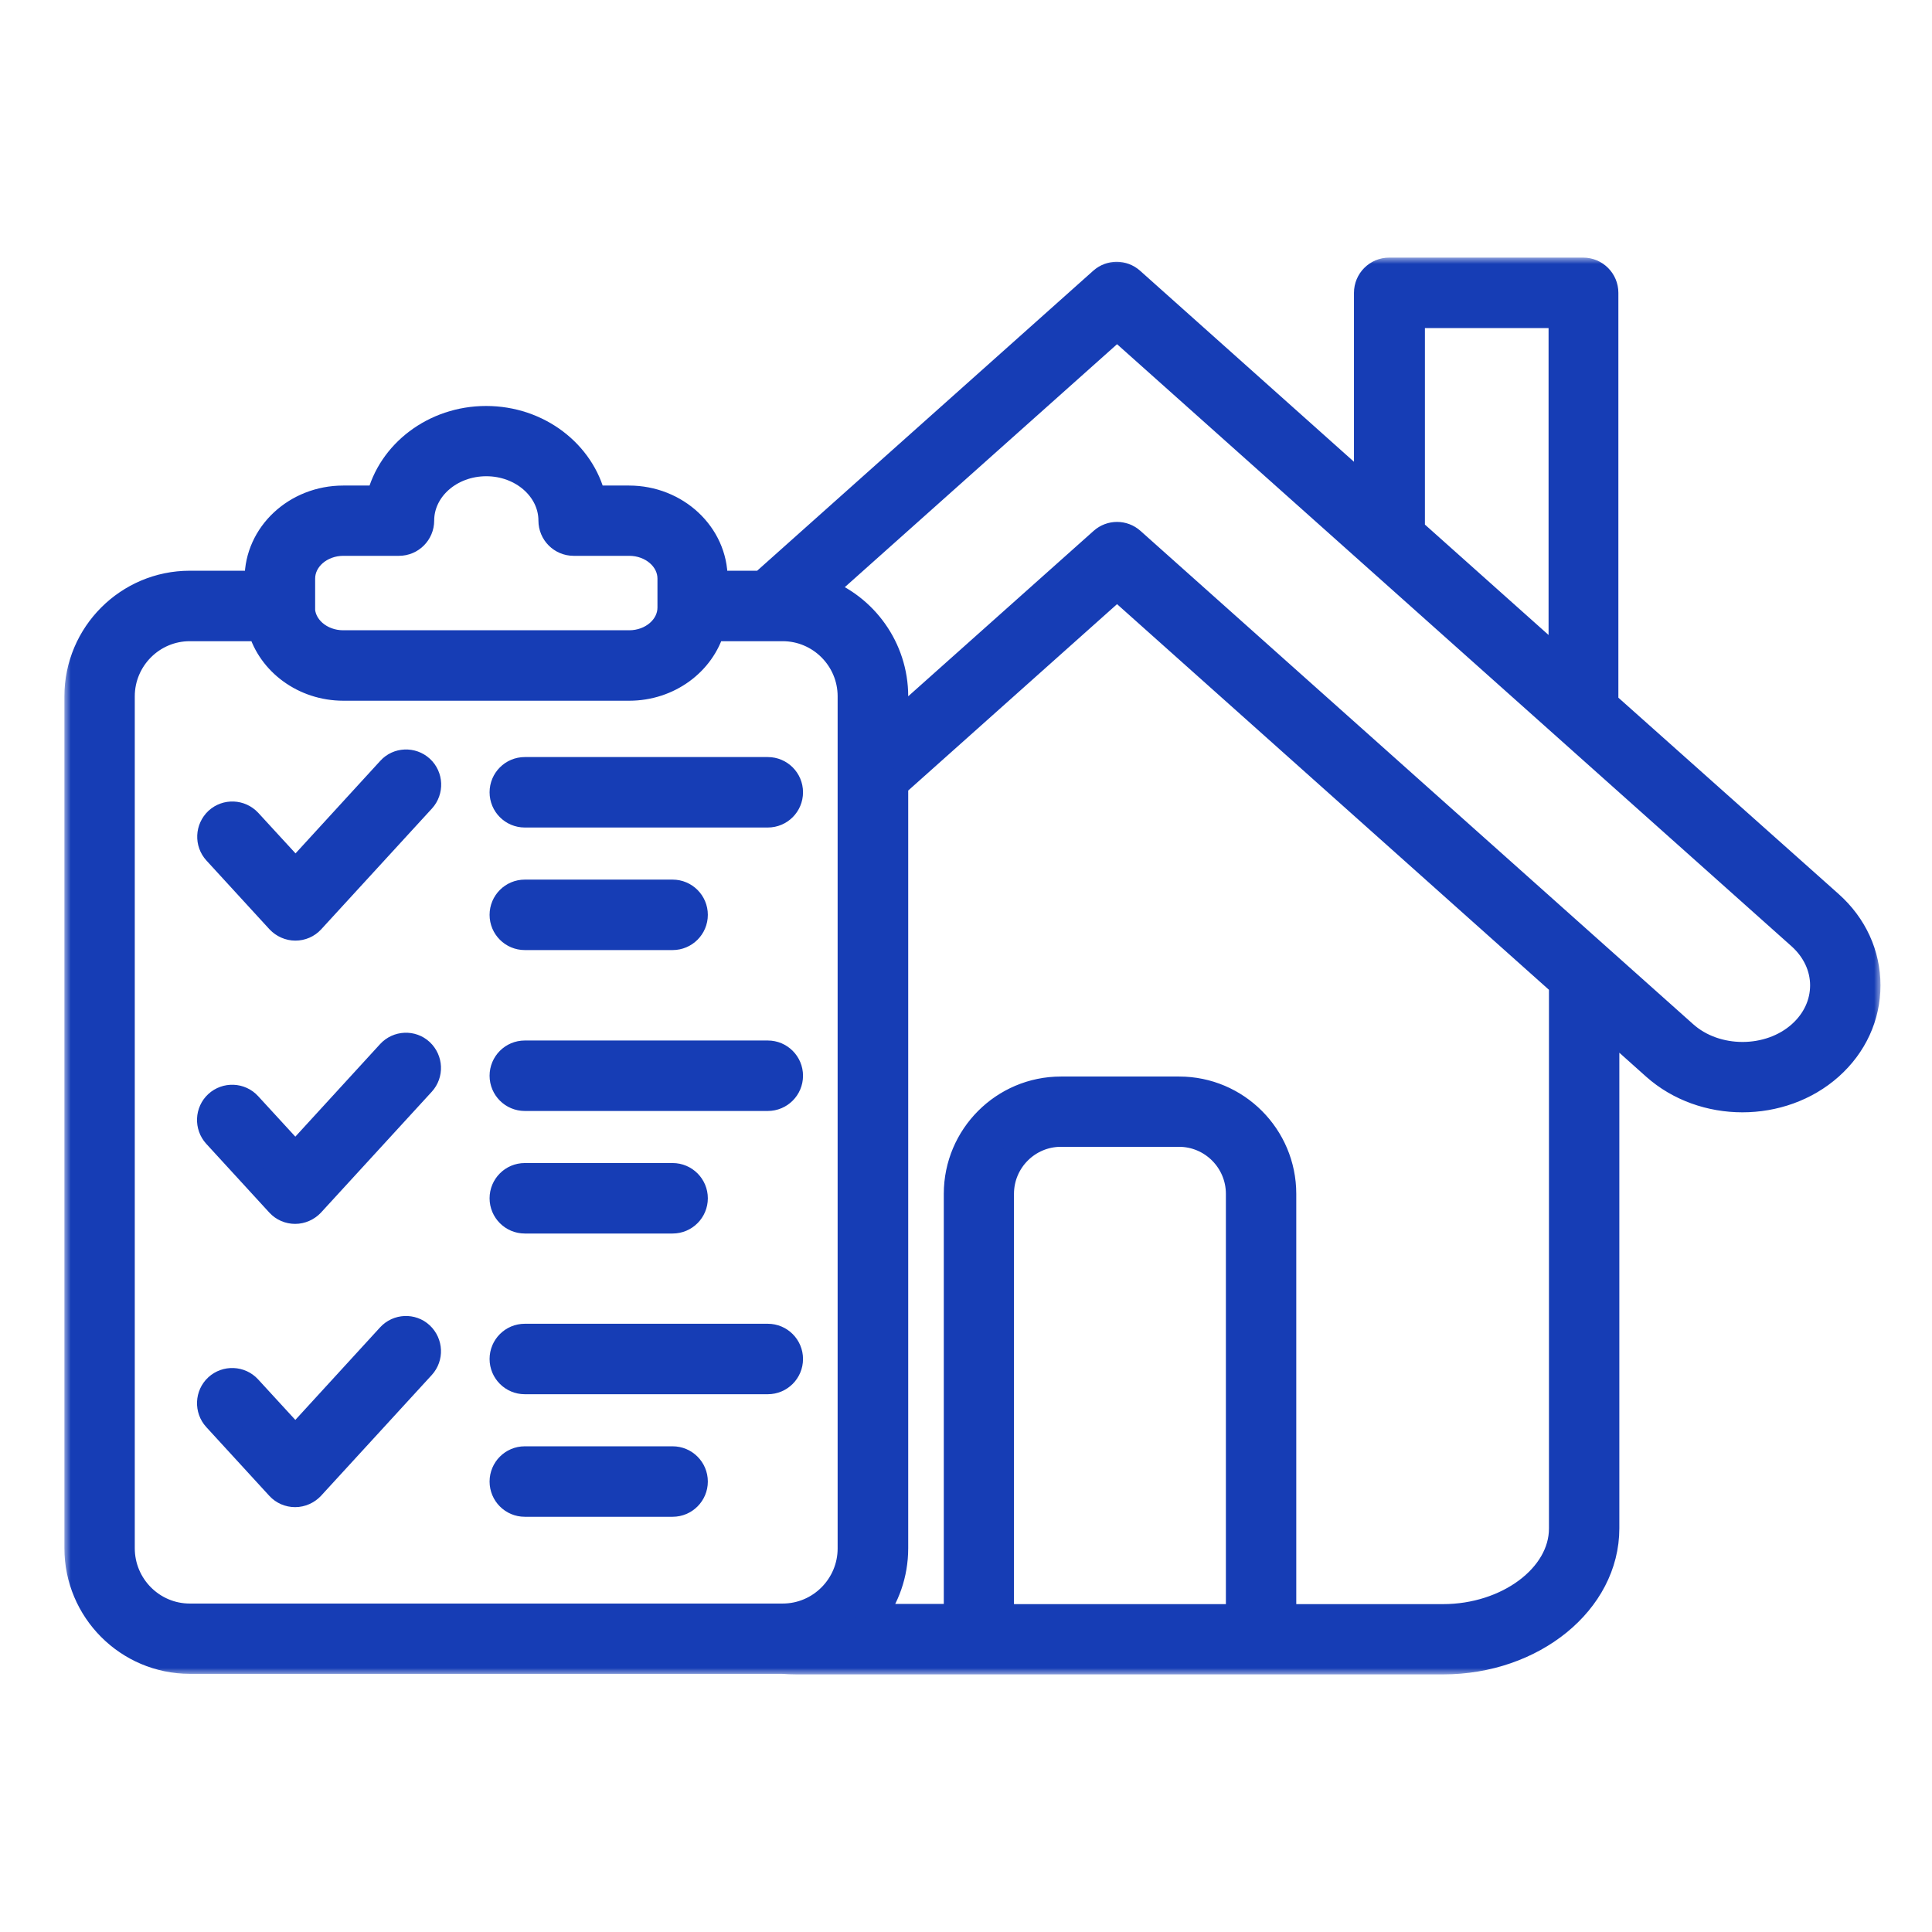
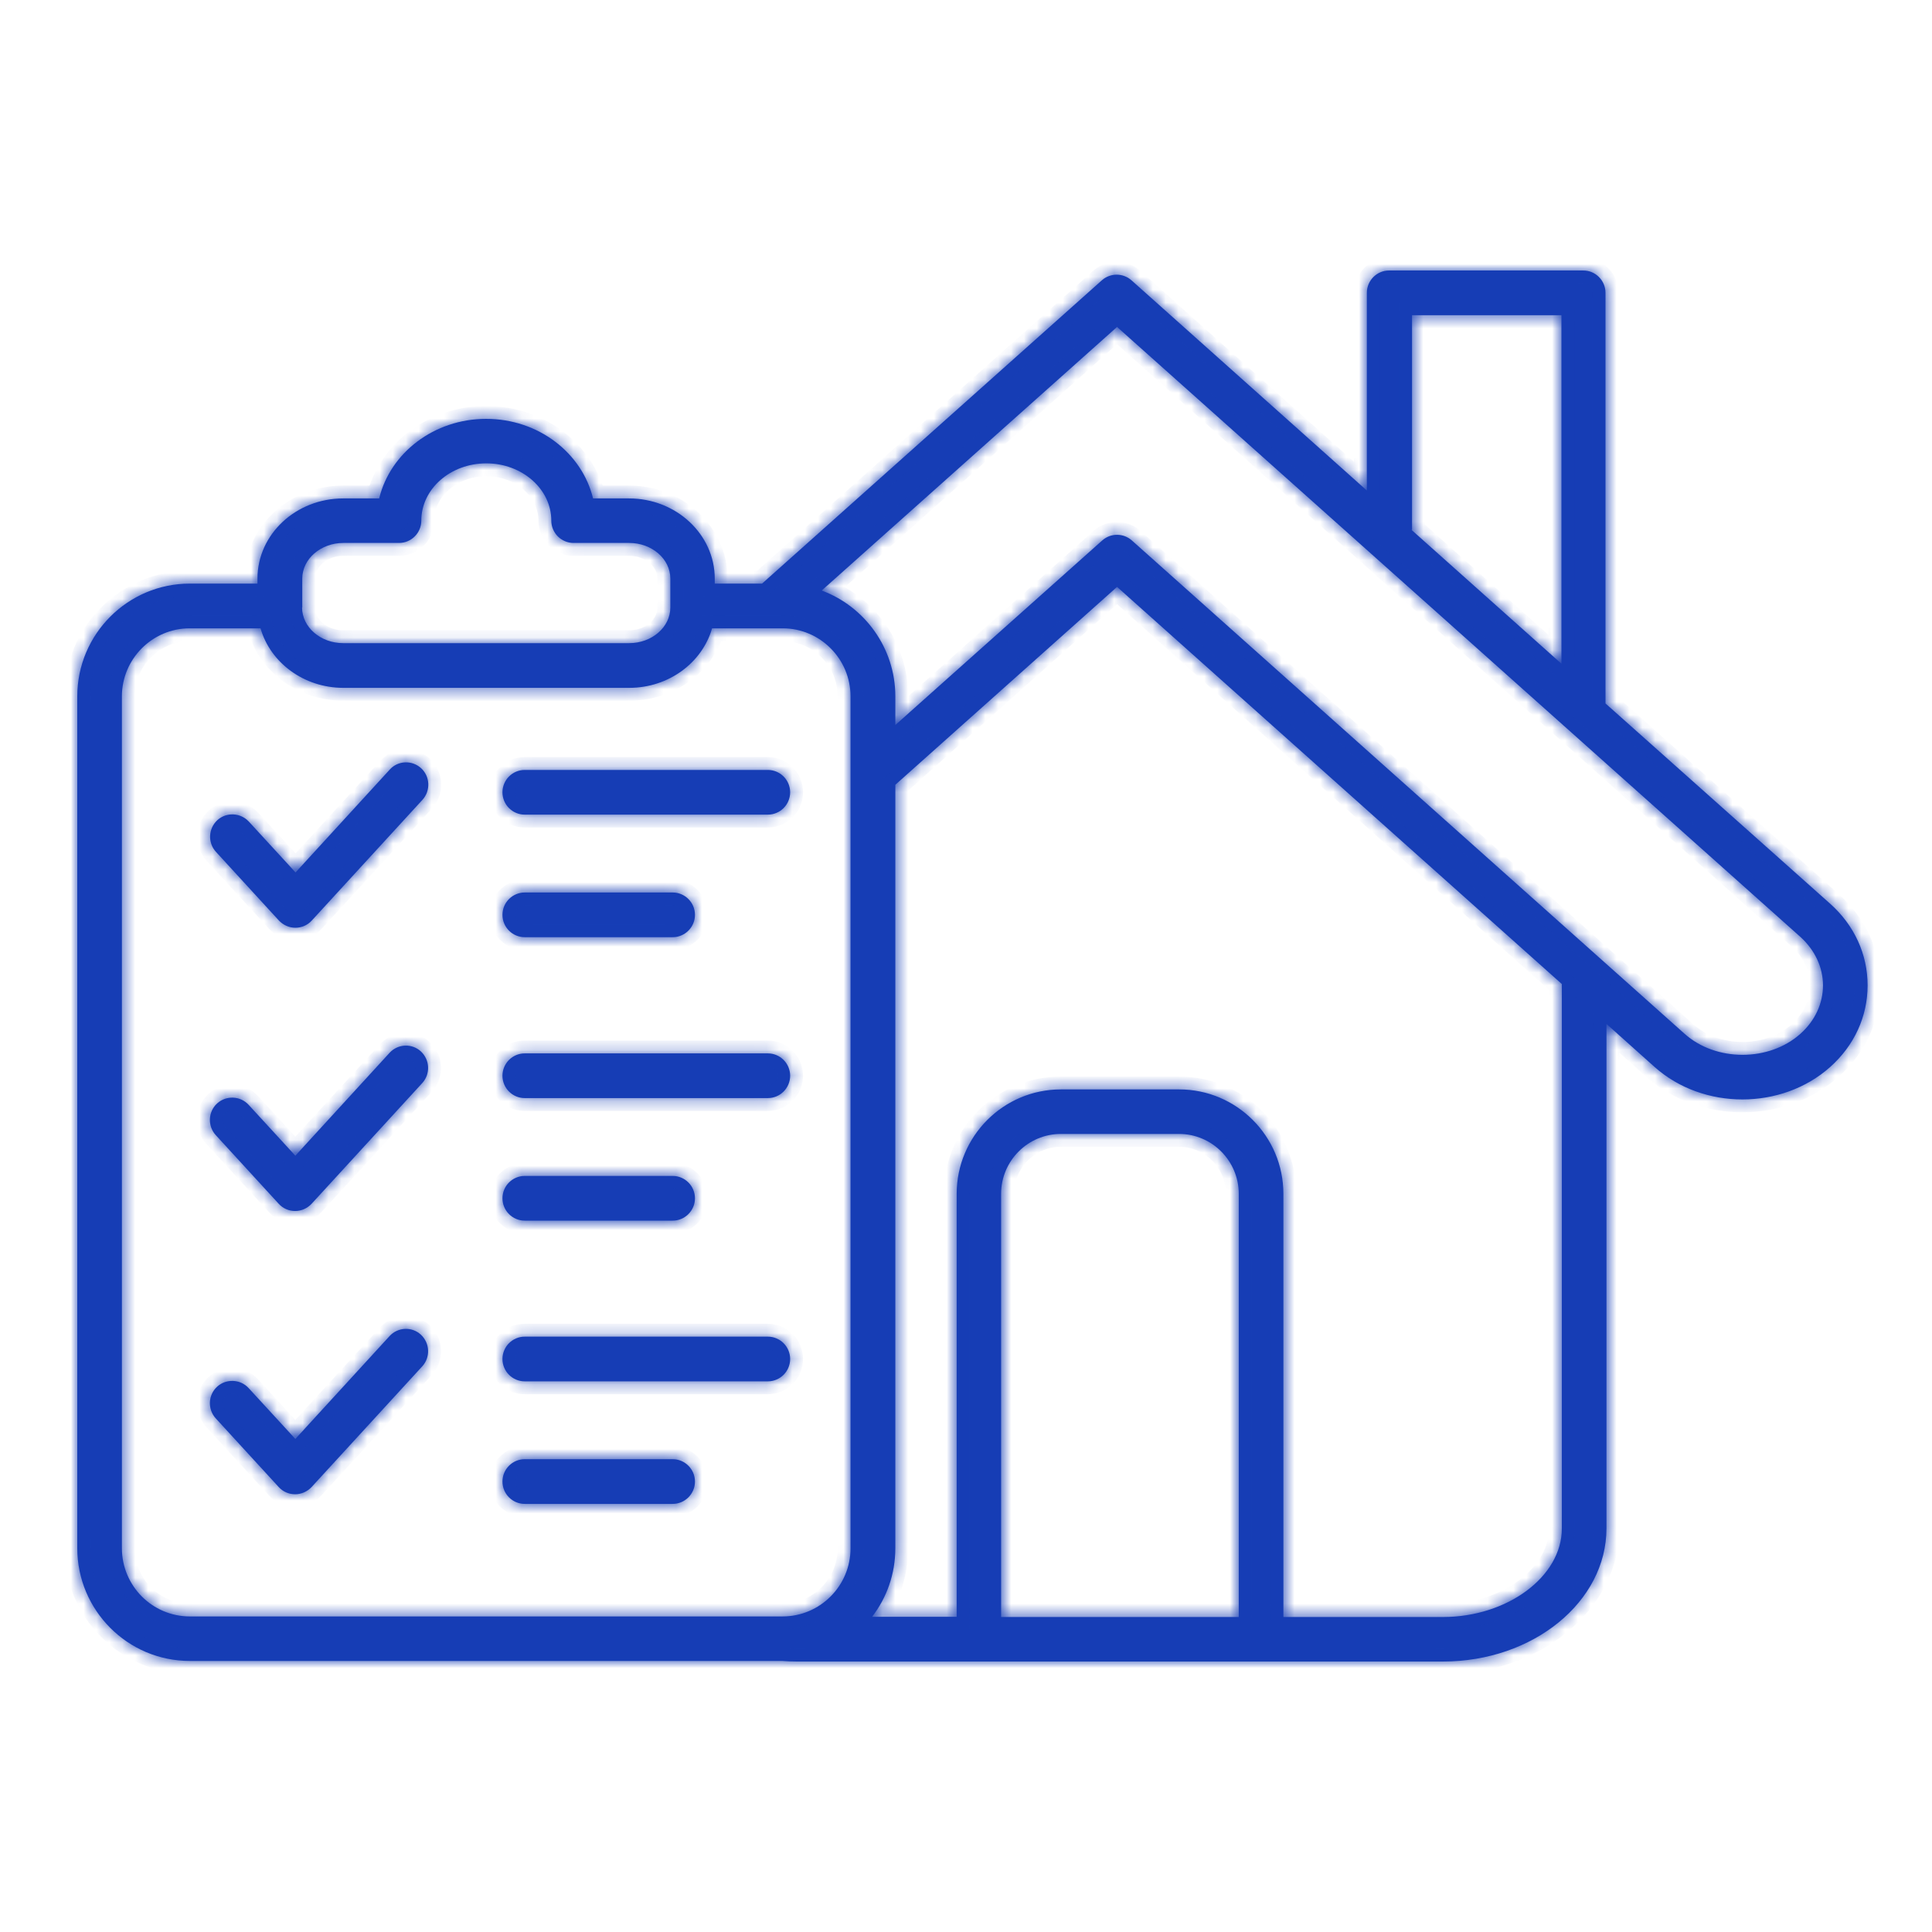
<svg xmlns="http://www.w3.org/2000/svg" width="150" height="150" viewBox="0 0 150 150" fill="none">
  <mask id="path-1-outside-1_6_93" maskUnits="userSpaceOnUse" x="5" y="20" width="141" height="110" fill="black">
-     <rect fill="white" x="5" y="20" width="141" height="110" />
    <path d="M32.695 59.643C33.397 60.286 33.442 61.393 32.8 62.097L24.2 71.477C23.871 71.836 23.409 72.03 22.931 72.03C22.453 72.03 21.99 71.821 21.662 71.477L16.765 66.136C16.123 65.433 16.168 64.341 16.869 63.682C17.571 63.039 18.661 63.084 19.318 63.787L22.946 67.737L30.262 59.748C30.889 59.045 31.993 59 32.695 59.643ZM40.742 63.248H59.614C60.57 63.248 61.346 62.471 61.346 61.513C61.346 60.556 60.57 59.778 59.614 59.778H40.742C39.787 59.778 39.011 60.556 39.011 61.513C39.011 62.471 39.787 63.248 40.742 63.248ZM40.742 72.763H52.224C53.179 72.763 53.956 71.986 53.956 71.028C53.956 70.07 53.179 69.293 52.224 69.293H40.742C39.787 69.293 39.011 70.07 39.011 71.028C39.011 71.986 39.787 72.763 40.742 72.763ZM30.247 81.74L22.931 89.729L19.303 85.779C18.661 85.076 17.556 85.031 16.854 85.674C16.152 86.318 16.108 87.425 16.75 88.128L21.647 93.469C21.975 93.828 22.438 94.022 22.916 94.022C23.394 94.022 23.857 93.813 24.185 93.469L32.785 84.088C33.427 83.385 33.382 82.293 32.68 81.635C31.993 80.992 30.889 81.037 30.247 81.74ZM40.742 85.255H59.614C60.57 85.255 61.346 84.478 61.346 83.52C61.346 82.562 60.57 81.785 59.614 81.785H40.742C39.787 81.785 39.011 82.562 39.011 83.52C39.011 84.478 39.787 85.255 40.742 85.255ZM40.742 94.77H52.224C53.179 94.77 53.956 93.992 53.956 93.035C53.956 92.077 53.179 91.299 52.224 91.299H40.742C39.787 91.299 39.011 92.077 39.011 93.035C39.011 93.992 39.787 94.77 40.742 94.77ZM30.247 103.732L22.931 111.721L19.303 107.771C18.661 107.068 17.556 107.023 16.854 107.666C16.152 108.31 16.108 109.417 16.75 110.12L21.647 115.461C21.975 115.82 22.438 116.014 22.916 116.014C23.394 116.014 23.857 115.805 24.185 115.461L32.785 106.08C33.427 105.377 33.382 104.285 32.68 103.627C31.993 102.984 30.889 103.029 30.247 103.732ZM61.346 105.512C61.346 104.555 60.57 103.777 59.614 103.777H40.742C39.787 103.777 39.011 104.555 39.011 105.512C39.011 106.469 39.787 107.247 40.742 107.247H59.614C60.57 107.247 61.346 106.469 61.346 105.512ZM52.224 113.291H40.742C39.787 113.291 39.011 114.069 39.011 115.027C39.011 115.984 39.787 116.762 40.742 116.762H52.224C53.179 116.762 53.956 115.984 53.956 115.027C53.956 114.069 53.179 113.291 52.224 113.291ZM145 76.504C145 78.912 143.97 81.171 142.089 82.847C140.207 84.522 137.744 85.36 135.28 85.36C132.817 85.36 130.353 84.522 128.472 82.847L124.725 79.496V118.662C124.725 124.362 119.036 129 112.034 129H61.869C61.495 129 61.107 128.985 60.719 128.955H14.734C9.912 128.955 6 125.021 6 120.203V54.063C6 49.23 9.927 45.311 14.734 45.311H19.99V44.922C19.99 41.481 22.976 38.698 26.648 38.698H29.44C30.291 35.168 33.696 32.52 37.742 32.52C41.803 32.52 45.192 35.168 46.043 38.698H48.835C52.508 38.698 55.493 41.496 55.493 44.922V45.311H59.166L85.548 21.763C86.205 21.18 87.19 21.18 87.847 21.763L106.122 38.085V22.735C106.122 21.778 106.898 21 107.854 21H122.918C123.874 21 124.65 21.778 124.65 22.735V54.616L142.089 70.16C143.97 71.836 145 74.095 145 76.504ZM109.586 41.137L121.231 51.534V24.471H109.63V41.137H109.586ZM23.453 47.166C23.453 48.692 24.887 49.934 26.648 49.934H48.85C50.611 49.934 52.045 48.692 52.045 47.166V44.922C52.045 43.396 50.611 42.154 48.85 42.154H44.535C43.579 42.154 42.803 41.376 42.803 40.419C42.803 37.965 40.533 35.975 37.757 35.975C34.965 35.975 32.71 37.965 32.71 40.419C32.71 41.376 31.934 42.154 30.978 42.154H26.663C24.902 42.154 23.468 43.396 23.468 44.922V47.166H23.453ZM14.734 125.499H60.764C63.675 125.499 66.034 123.121 66.034 120.218V54.063C66.034 51.145 63.66 48.782 60.764 48.782H55.285C54.523 51.445 51.925 53.404 48.85 53.404H26.663C23.588 53.404 20.99 51.445 20.229 48.782H14.734C11.823 48.782 9.464 51.16 9.464 54.063V120.203C9.464 123.121 11.823 125.499 14.734 125.499ZM96.178 92.691C96.178 90.133 94.103 88.038 91.535 88.038H82.368C79.815 88.038 77.725 90.118 77.725 92.691V125.544H96.178V92.691ZM121.276 76.414L86.728 45.565L69.513 60.93V120.203C69.513 122.208 68.841 124.063 67.706 125.529H74.276V92.691C74.276 88.218 77.904 84.582 82.368 84.582H91.55C96.014 84.582 99.642 88.218 99.642 92.691V125.544H112.034C117.036 125.544 121.261 122.402 121.261 118.677V76.414H121.276ZM141.536 76.504C141.536 75.097 140.909 73.766 139.789 72.748L86.728 25.383L63.795 45.849C67.124 47.076 69.513 50.308 69.513 54.063V56.292L85.578 41.96C86.235 41.376 87.22 41.376 87.877 41.96L130.786 80.259C133.22 82.443 137.356 82.443 139.789 80.259C140.924 79.241 141.536 77.91 141.536 76.504Z" />
  </mask>
  <path d="M32.695 59.643C33.397 60.286 33.442 61.393 32.8 62.097L24.2 71.477C23.871 71.836 23.409 72.03 22.931 72.03C22.453 72.03 21.99 71.821 21.662 71.477L16.765 66.136C16.123 65.433 16.168 64.341 16.869 63.682C17.571 63.039 18.661 63.084 19.318 63.787L22.946 67.737L30.262 59.748C30.889 59.045 31.993 59 32.695 59.643ZM40.742 63.248H59.614C60.57 63.248 61.346 62.471 61.346 61.513C61.346 60.556 60.57 59.778 59.614 59.778H40.742C39.787 59.778 39.011 60.556 39.011 61.513C39.011 62.471 39.787 63.248 40.742 63.248ZM40.742 72.763H52.224C53.179 72.763 53.956 71.986 53.956 71.028C53.956 70.07 53.179 69.293 52.224 69.293H40.742C39.787 69.293 39.011 70.07 39.011 71.028C39.011 71.986 39.787 72.763 40.742 72.763ZM30.247 81.74L22.931 89.729L19.303 85.779C18.661 85.076 17.556 85.031 16.854 85.674C16.152 86.318 16.108 87.425 16.75 88.128L21.647 93.469C21.975 93.828 22.438 94.022 22.916 94.022C23.394 94.022 23.857 93.813 24.185 93.469L32.785 84.088C33.427 83.385 33.382 82.293 32.68 81.635C31.993 80.992 30.889 81.037 30.247 81.74ZM40.742 85.255H59.614C60.57 85.255 61.346 84.478 61.346 83.52C61.346 82.562 60.57 81.785 59.614 81.785H40.742C39.787 81.785 39.011 82.562 39.011 83.52C39.011 84.478 39.787 85.255 40.742 85.255ZM40.742 94.77H52.224C53.179 94.77 53.956 93.992 53.956 93.035C53.956 92.077 53.179 91.299 52.224 91.299H40.742C39.787 91.299 39.011 92.077 39.011 93.035C39.011 93.992 39.787 94.77 40.742 94.77ZM30.247 103.732L22.931 111.721L19.303 107.771C18.661 107.068 17.556 107.023 16.854 107.666C16.152 108.31 16.108 109.417 16.75 110.12L21.647 115.461C21.975 115.82 22.438 116.014 22.916 116.014C23.394 116.014 23.857 115.805 24.185 115.461L32.785 106.08C33.427 105.377 33.382 104.285 32.68 103.627C31.993 102.984 30.889 103.029 30.247 103.732ZM61.346 105.512C61.346 104.555 60.57 103.777 59.614 103.777H40.742C39.787 103.777 39.011 104.555 39.011 105.512C39.011 106.469 39.787 107.247 40.742 107.247H59.614C60.57 107.247 61.346 106.469 61.346 105.512ZM52.224 113.291H40.742C39.787 113.291 39.011 114.069 39.011 115.027C39.011 115.984 39.787 116.762 40.742 116.762H52.224C53.179 116.762 53.956 115.984 53.956 115.027C53.956 114.069 53.179 113.291 52.224 113.291ZM145 76.504C145 78.912 143.97 81.171 142.089 82.847C140.207 84.522 137.744 85.36 135.28 85.36C132.817 85.36 130.353 84.522 128.472 82.847L124.725 79.496V118.662C124.725 124.362 119.036 129 112.034 129H61.869C61.495 129 61.107 128.985 60.719 128.955H14.734C9.912 128.955 6 125.021 6 120.203V54.063C6 49.23 9.927 45.311 14.734 45.311H19.99V44.922C19.99 41.481 22.976 38.698 26.648 38.698H29.44C30.291 35.168 33.696 32.52 37.742 32.52C41.803 32.52 45.192 35.168 46.043 38.698H48.835C52.508 38.698 55.493 41.496 55.493 44.922V45.311H59.166L85.548 21.763C86.205 21.18 87.19 21.18 87.847 21.763L106.122 38.085V22.735C106.122 21.778 106.898 21 107.854 21H122.918C123.874 21 124.65 21.778 124.65 22.735V54.616L142.089 70.16C143.97 71.836 145 74.095 145 76.504ZM109.586 41.137L121.231 51.534V24.471H109.63V41.137H109.586ZM23.453 47.166C23.453 48.692 24.887 49.934 26.648 49.934H48.85C50.611 49.934 52.045 48.692 52.045 47.166V44.922C52.045 43.396 50.611 42.154 48.85 42.154H44.535C43.579 42.154 42.803 41.376 42.803 40.419C42.803 37.965 40.533 35.975 37.757 35.975C34.965 35.975 32.71 37.965 32.71 40.419C32.71 41.376 31.934 42.154 30.978 42.154H26.663C24.902 42.154 23.468 43.396 23.468 44.922V47.166H23.453ZM14.734 125.499H60.764C63.675 125.499 66.034 123.121 66.034 120.218V54.063C66.034 51.145 63.66 48.782 60.764 48.782H55.285C54.523 51.445 51.925 53.404 48.85 53.404H26.663C23.588 53.404 20.99 51.445 20.229 48.782H14.734C11.823 48.782 9.464 51.16 9.464 54.063V120.203C9.464 123.121 11.823 125.499 14.734 125.499ZM96.178 92.691C96.178 90.133 94.103 88.038 91.535 88.038H82.368C79.815 88.038 77.725 90.118 77.725 92.691V125.544H96.178V92.691ZM121.276 76.414L86.728 45.565L69.513 60.93V120.203C69.513 122.208 68.841 124.063 67.706 125.529H74.276V92.691C74.276 88.218 77.904 84.582 82.368 84.582H91.55C96.014 84.582 99.642 88.218 99.642 92.691V125.544H112.034C117.036 125.544 121.261 122.402 121.261 118.677V76.414H121.276ZM141.536 76.504C141.536 75.097 140.909 73.766 139.789 72.748L86.728 25.383L63.795 45.849C67.124 47.076 69.513 50.308 69.513 54.063V56.292L85.578 41.96C86.235 41.376 87.22 41.376 87.877 41.96L130.786 80.259C133.22 82.443 137.356 82.443 139.789 80.259C140.924 79.241 141.536 77.91 141.536 76.504Z" fill="#163DB5" />
  <path d="M32.695 59.643C33.397 60.286 33.442 61.393 32.8 62.097L24.2 71.477C23.871 71.836 23.409 72.03 22.931 72.03C22.453 72.03 21.99 71.821 21.662 71.477L16.765 66.136C16.123 65.433 16.168 64.341 16.869 63.682C17.571 63.039 18.661 63.084 19.318 63.787L22.946 67.737L30.262 59.748C30.889 59.045 31.993 59 32.695 59.643ZM40.742 63.248H59.614C60.57 63.248 61.346 62.471 61.346 61.513C61.346 60.556 60.57 59.778 59.614 59.778H40.742C39.787 59.778 39.011 60.556 39.011 61.513C39.011 62.471 39.787 63.248 40.742 63.248ZM40.742 72.763H52.224C53.179 72.763 53.956 71.986 53.956 71.028C53.956 70.07 53.179 69.293 52.224 69.293H40.742C39.787 69.293 39.011 70.07 39.011 71.028C39.011 71.986 39.787 72.763 40.742 72.763ZM30.247 81.74L22.931 89.729L19.303 85.779C18.661 85.076 17.556 85.031 16.854 85.674C16.152 86.318 16.108 87.425 16.75 88.128L21.647 93.469C21.975 93.828 22.438 94.022 22.916 94.022C23.394 94.022 23.857 93.813 24.185 93.469L32.785 84.088C33.427 83.385 33.382 82.293 32.68 81.635C31.993 80.992 30.889 81.037 30.247 81.74ZM40.742 85.255H59.614C60.57 85.255 61.346 84.478 61.346 83.52C61.346 82.562 60.57 81.785 59.614 81.785H40.742C39.787 81.785 39.011 82.562 39.011 83.52C39.011 84.478 39.787 85.255 40.742 85.255ZM40.742 94.77H52.224C53.179 94.77 53.956 93.992 53.956 93.035C53.956 92.077 53.179 91.299 52.224 91.299H40.742C39.787 91.299 39.011 92.077 39.011 93.035C39.011 93.992 39.787 94.77 40.742 94.77ZM30.247 103.732L22.931 111.721L19.303 107.771C18.661 107.068 17.556 107.023 16.854 107.666C16.152 108.31 16.108 109.417 16.75 110.12L21.647 115.461C21.975 115.82 22.438 116.014 22.916 116.014C23.394 116.014 23.857 115.805 24.185 115.461L32.785 106.08C33.427 105.377 33.382 104.285 32.68 103.627C31.993 102.984 30.889 103.029 30.247 103.732ZM61.346 105.512C61.346 104.555 60.57 103.777 59.614 103.777H40.742C39.787 103.777 39.011 104.555 39.011 105.512C39.011 106.469 39.787 107.247 40.742 107.247H59.614C60.57 107.247 61.346 106.469 61.346 105.512ZM52.224 113.291H40.742C39.787 113.291 39.011 114.069 39.011 115.027C39.011 115.984 39.787 116.762 40.742 116.762H52.224C53.179 116.762 53.956 115.984 53.956 115.027C53.956 114.069 53.179 113.291 52.224 113.291ZM145 76.504C145 78.912 143.97 81.171 142.089 82.847C140.207 84.522 137.744 85.36 135.28 85.36C132.817 85.36 130.353 84.522 128.472 82.847L124.725 79.496V118.662C124.725 124.362 119.036 129 112.034 129H61.869C61.495 129 61.107 128.985 60.719 128.955H14.734C9.912 128.955 6 125.021 6 120.203V54.063C6 49.23 9.927 45.311 14.734 45.311H19.99V44.922C19.99 41.481 22.976 38.698 26.648 38.698H29.44C30.291 35.168 33.696 32.52 37.742 32.52C41.803 32.52 45.192 35.168 46.043 38.698H48.835C52.508 38.698 55.493 41.496 55.493 44.922V45.311H59.166L85.548 21.763C86.205 21.18 87.19 21.18 87.847 21.763L106.122 38.085V22.735C106.122 21.778 106.898 21 107.854 21H122.918C123.874 21 124.65 21.778 124.65 22.735V54.616L142.089 70.16C143.97 71.836 145 74.095 145 76.504ZM109.586 41.137L121.231 51.534V24.471H109.63V41.137H109.586ZM23.453 47.166C23.453 48.692 24.887 49.934 26.648 49.934H48.85C50.611 49.934 52.045 48.692 52.045 47.166V44.922C52.045 43.396 50.611 42.154 48.85 42.154H44.535C43.579 42.154 42.803 41.376 42.803 40.419C42.803 37.965 40.533 35.975 37.757 35.975C34.965 35.975 32.71 37.965 32.71 40.419C32.71 41.376 31.934 42.154 30.978 42.154H26.663C24.902 42.154 23.468 43.396 23.468 44.922V47.166H23.453ZM14.734 125.499H60.764C63.675 125.499 66.034 123.121 66.034 120.218V54.063C66.034 51.145 63.66 48.782 60.764 48.782H55.285C54.523 51.445 51.925 53.404 48.85 53.404H26.663C23.588 53.404 20.99 51.445 20.229 48.782H14.734C11.823 48.782 9.464 51.16 9.464 54.063V120.203C9.464 123.121 11.823 125.499 14.734 125.499ZM96.178 92.691C96.178 90.133 94.103 88.038 91.535 88.038H82.368C79.815 88.038 77.725 90.118 77.725 92.691V125.544H96.178V92.691ZM121.276 76.414L86.728 45.565L69.513 60.93V120.203C69.513 122.208 68.841 124.063 67.706 125.529H74.276V92.691C74.276 88.218 77.904 84.582 82.368 84.582H91.55C96.014 84.582 99.642 88.218 99.642 92.691V125.544H112.034C117.036 125.544 121.261 122.402 121.261 118.677V76.414H121.276ZM141.536 76.504C141.536 75.097 140.909 73.766 139.789 72.748L86.728 25.383L63.795 45.849C67.124 47.076 69.513 50.308 69.513 54.063V56.292L85.578 41.96C86.235 41.376 87.22 41.376 87.877 41.96L130.786 80.259C133.22 82.443 137.356 82.443 139.789 80.259C140.924 79.241 141.536 77.91 141.536 76.504Z" stroke="#163DB5" stroke-width="2" mask="url(#path-1-outside-1_6_93)" />
</svg>